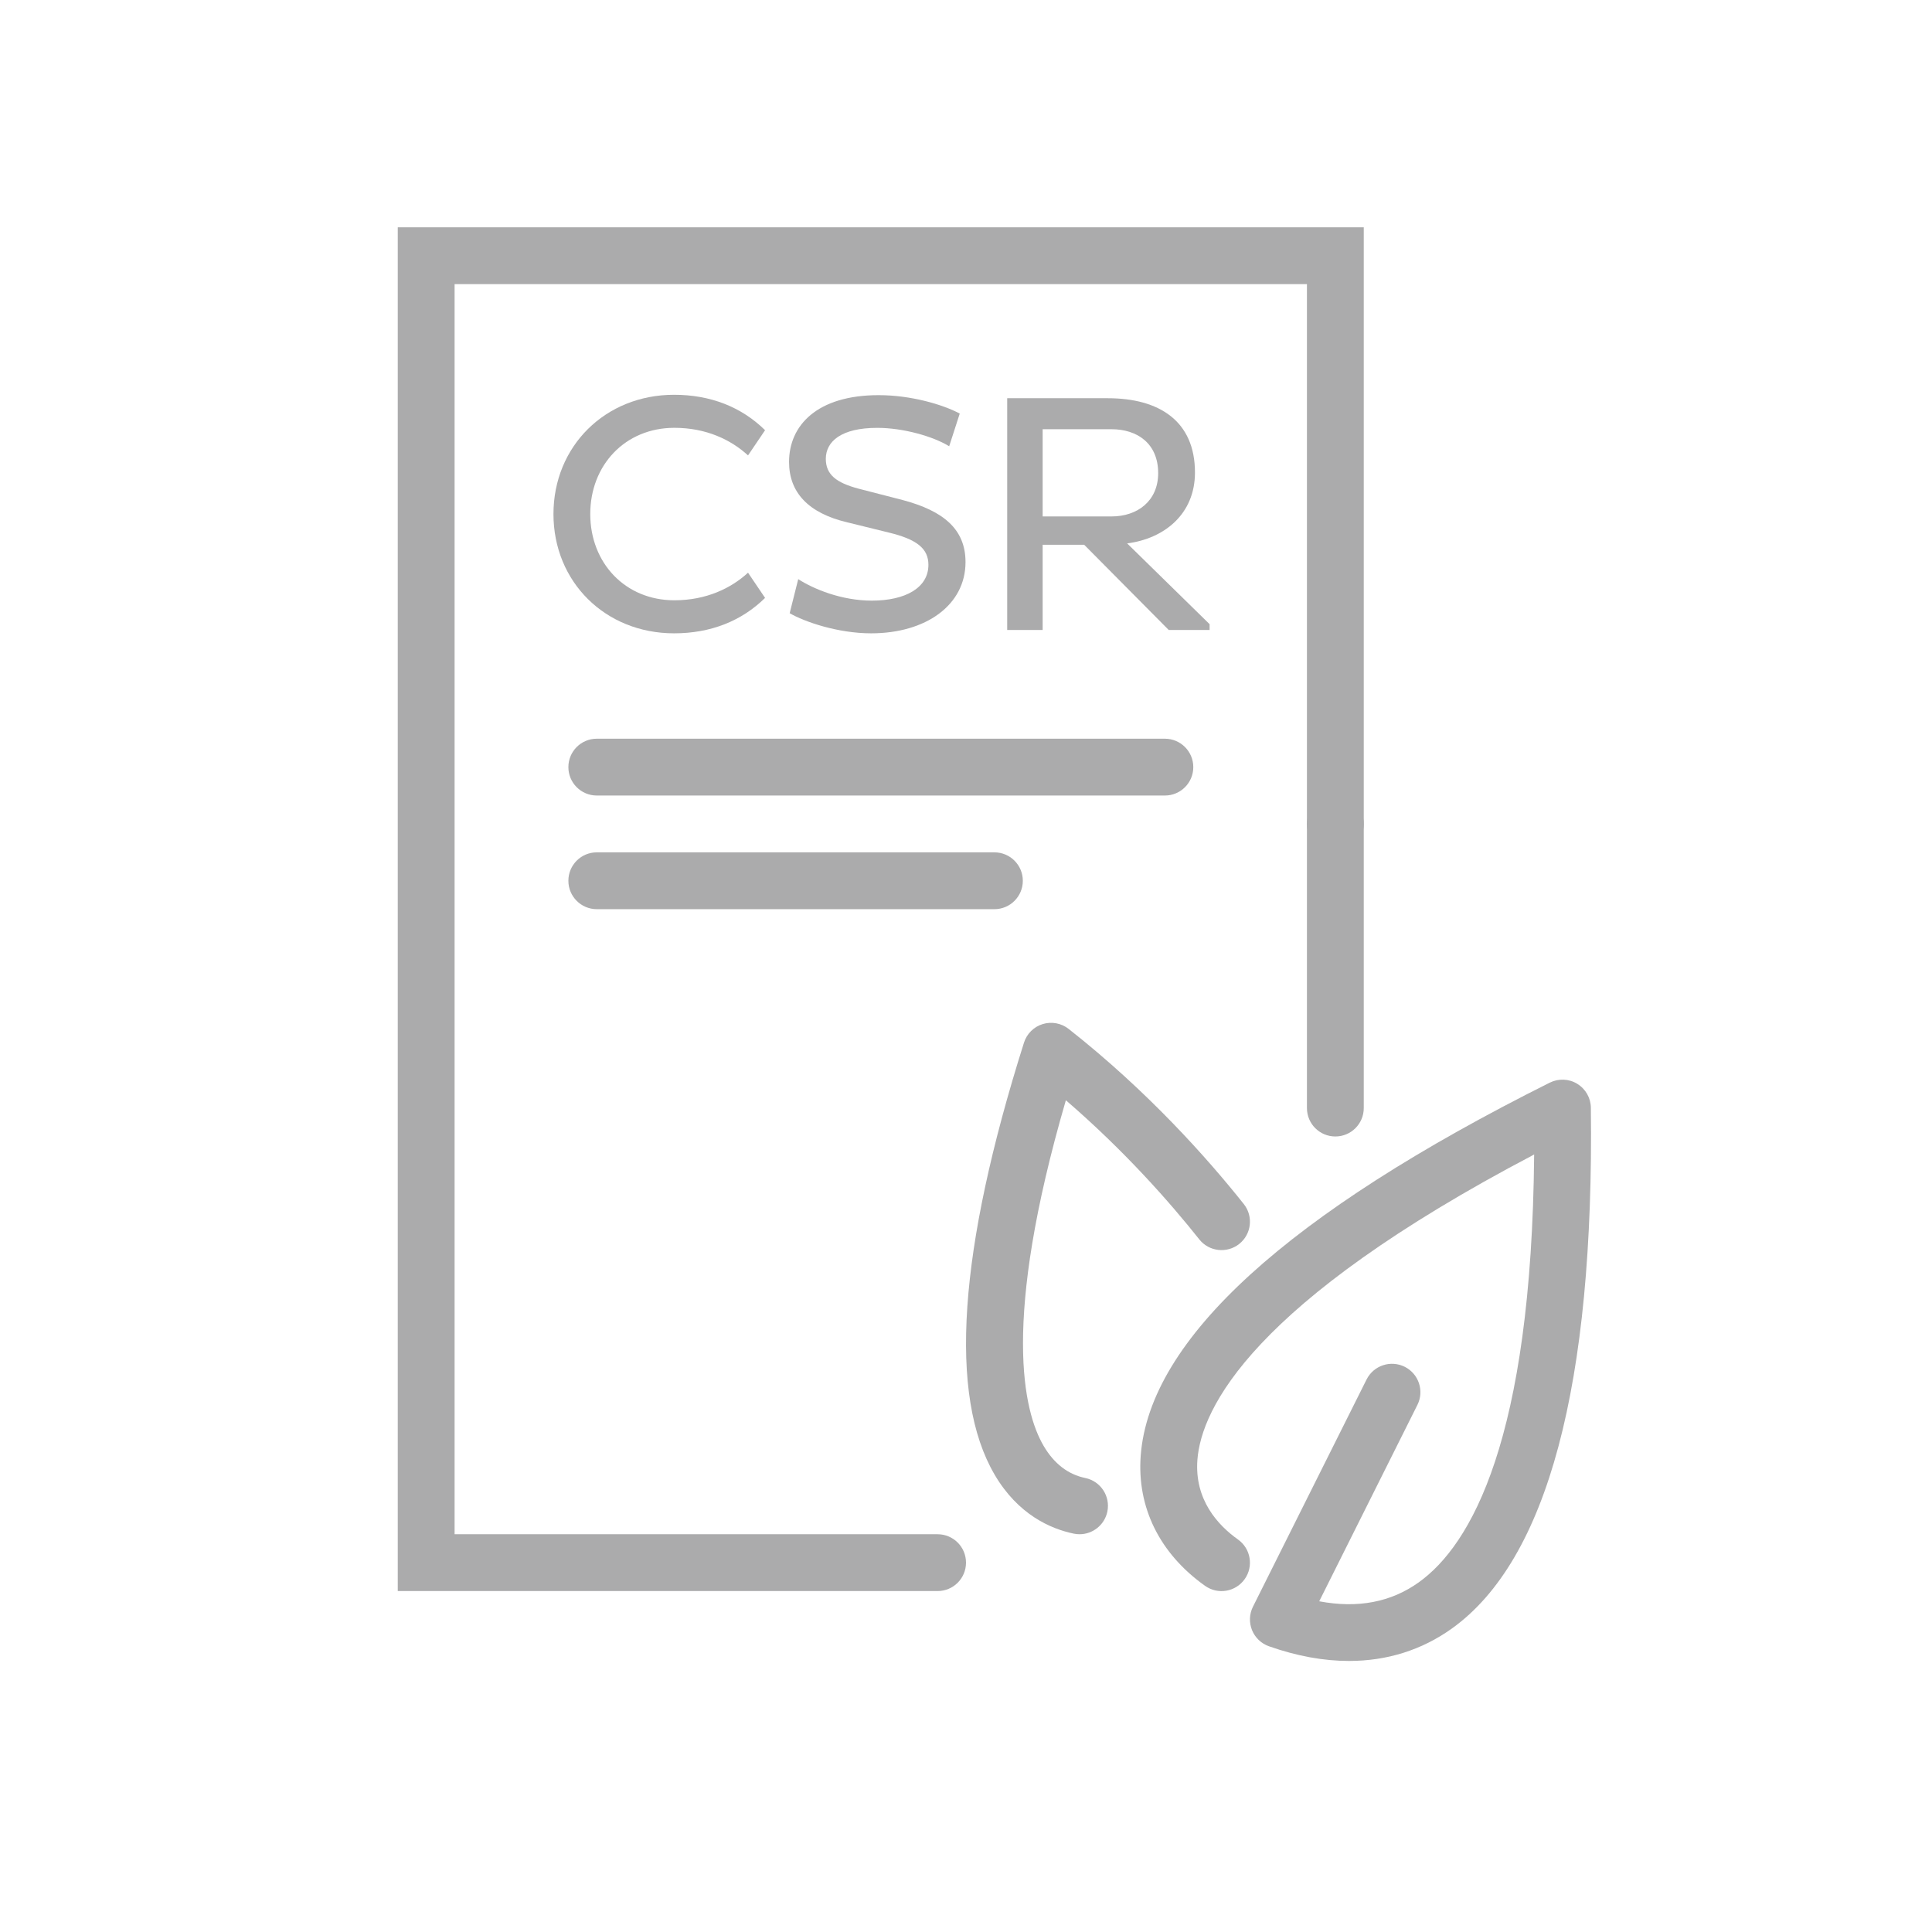
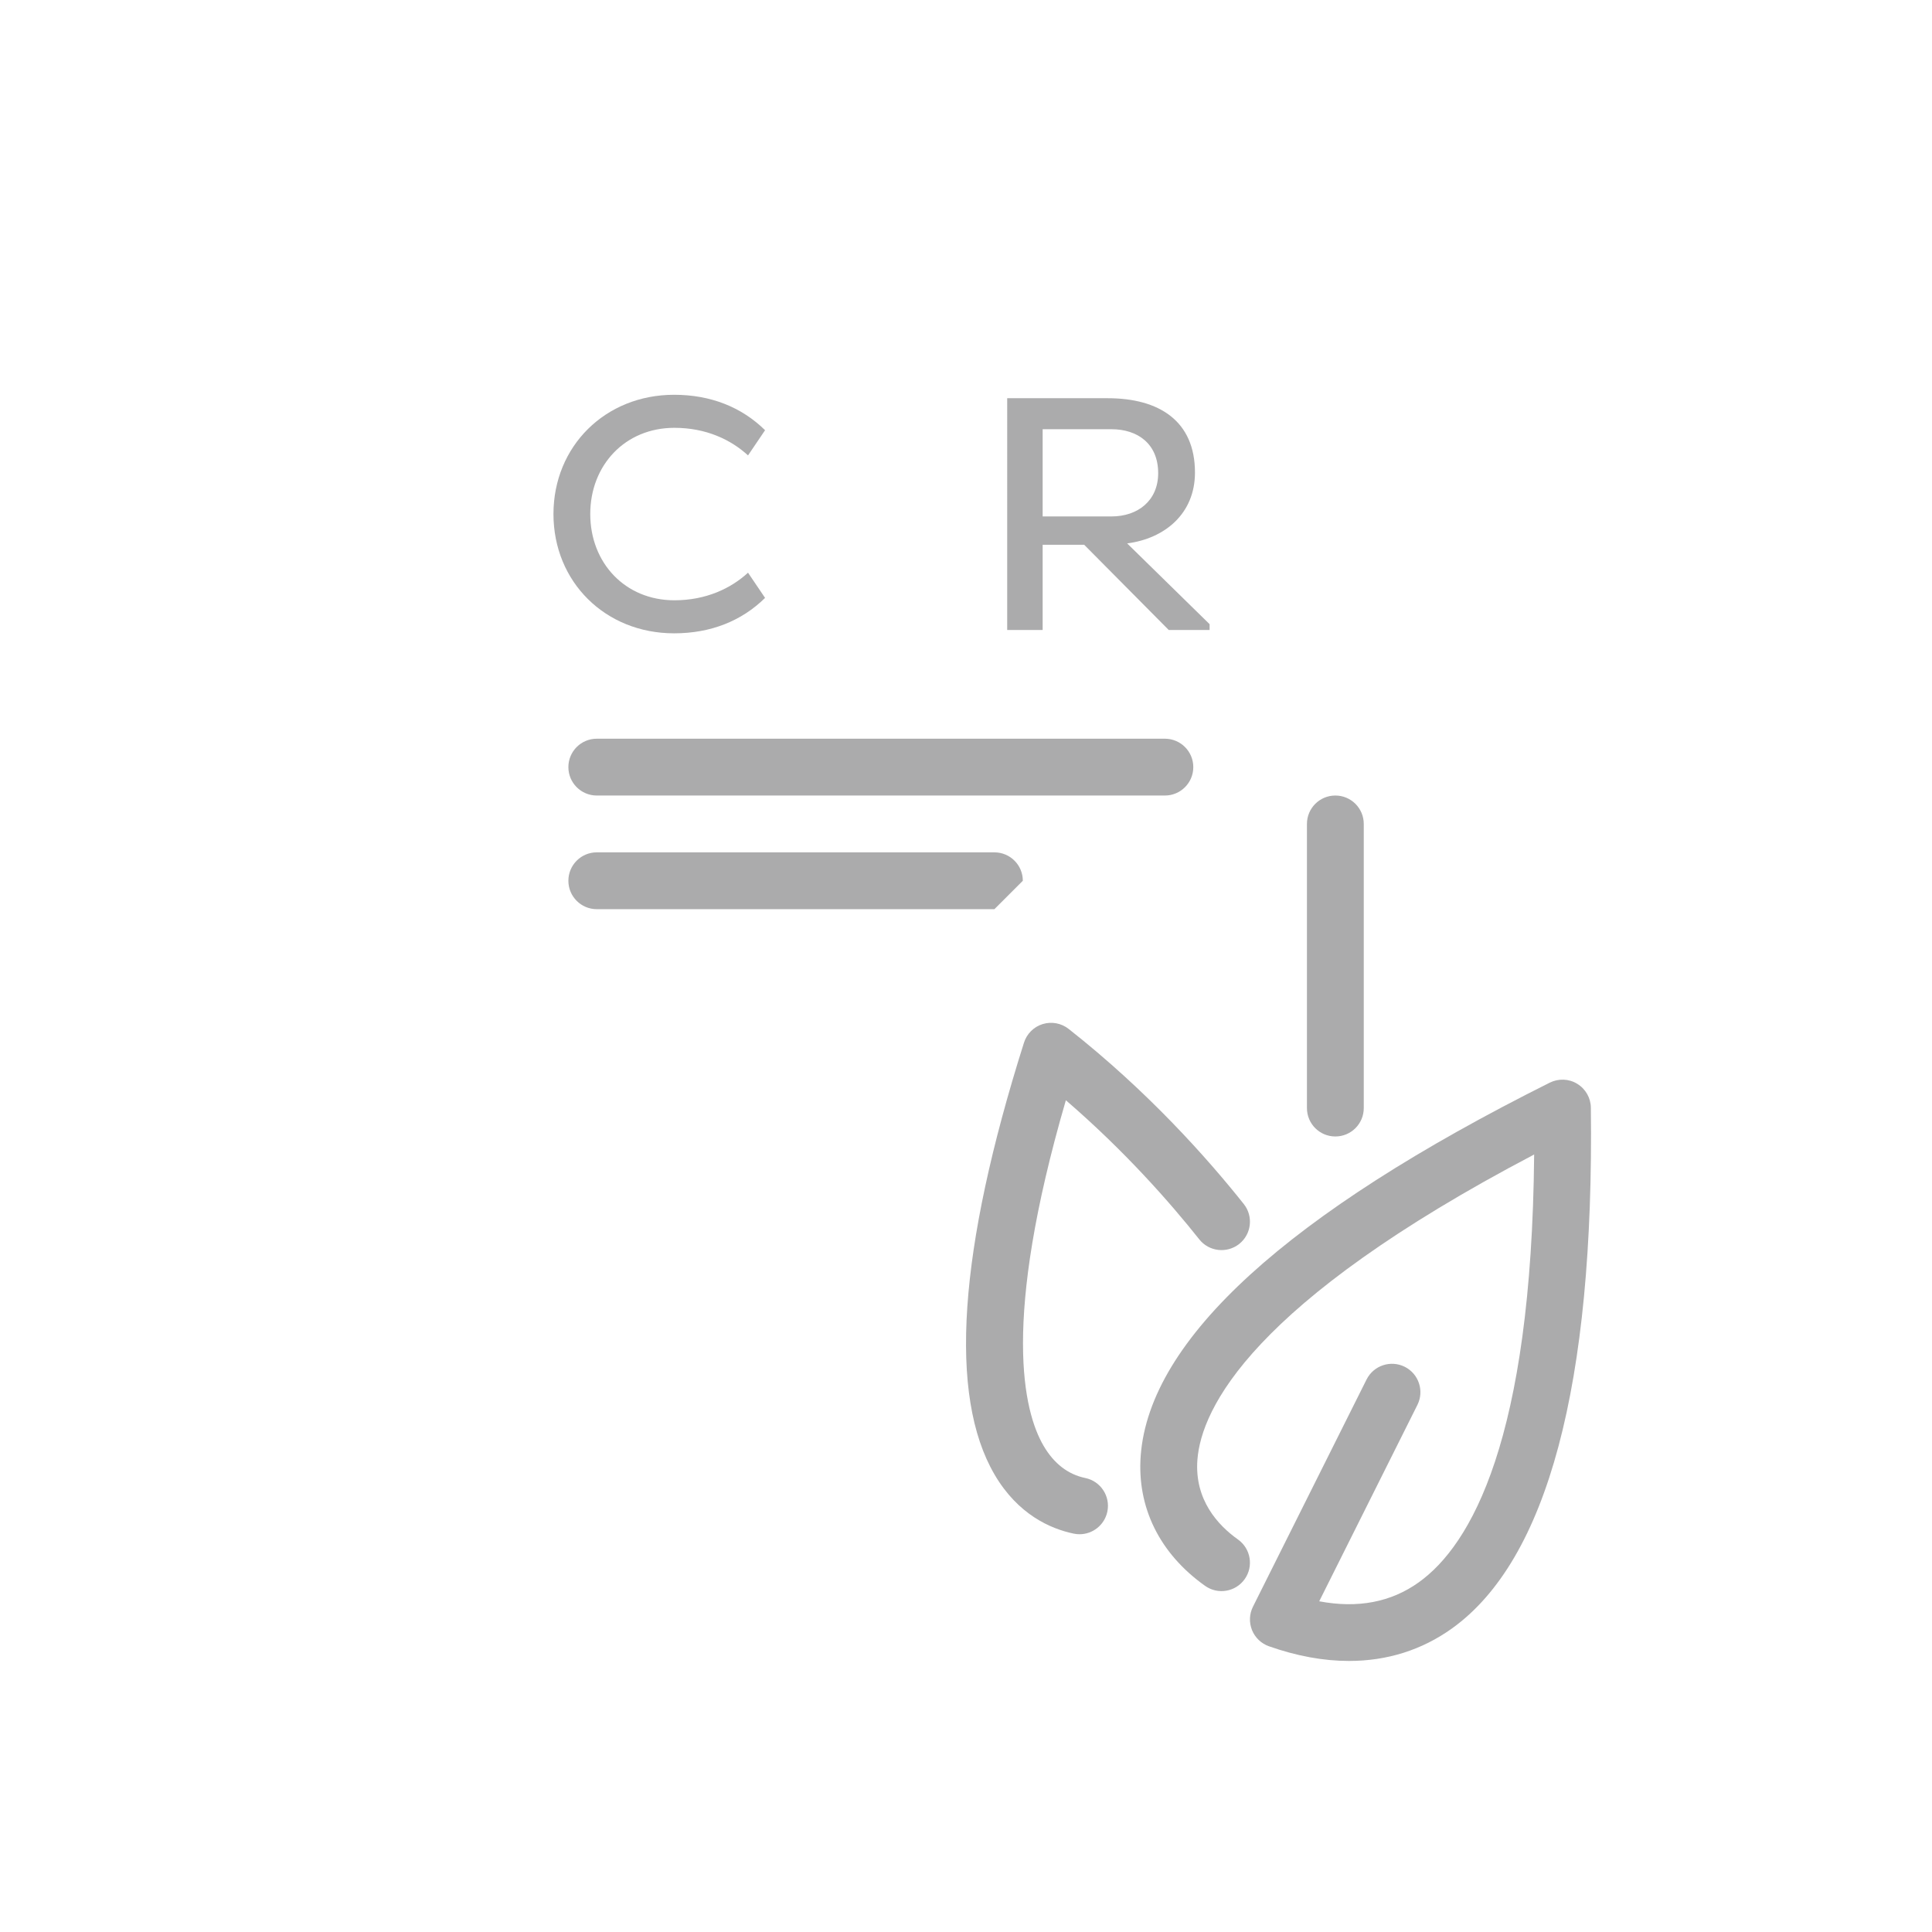
<svg xmlns="http://www.w3.org/2000/svg" width="40px" height="40px" version="1.1" id="DPD" x="0px" y="0px" viewBox="0 0 68 68" style="enable-background:new 0 0 68 68;" xml:space="preserve">
  <style type="text/css">
	.st0{fill:none;stroke:#ababac;stroke-width:2;stroke-linecap:round;stroke-miterlimit:10;}
	.st1{fill:#ababac;}
	.st2{fill:none;}
	.st3{fill:none;stroke:#231F20;stroke-linecap:round;stroke-miterlimit:10;}
	.st4{fill:none;stroke:#ababac;stroke-width:2;stroke-linecap:round;stroke-linejoin:round;stroke-miterlimit:10;}
	.st5{fill:none;stroke:#ababac;stroke-width:2;stroke-miterlimit:10;}
	.st6{fill:#DC0032;}
</style>
  <g>
    <g>
      <g>
        <g>
          <g>
            <g>
              <g id="Document_x5F_form_5_">
                <rect id="XMLID_9603_" y="0" class="st2" width="68" height="68" />
                <path class="st1" d="M47,40c-0.553,0-1-0.447-1-1V29c0-0.552,0.447-1,1-1s1,0.448,1,1v10C48,39.553,47.553,40,47,40z" />
-                 <path class="st1" d="M33,56H14V8h34v21c0,0.552-0.447,1-1,1s-1-0.448-1-1V10H16v44h17c0.553,0,1,0.447,1,1S33.553,56,33,56z" />
              </g>
            </g>
          </g>
          <g>
            <g>
              <path class="st1" d="M47.481,58.46c-0.896,0-1.84-0.172-2.819-0.517c-0.271-0.096-0.487-0.303-0.595-0.568        c-0.107-0.267-0.096-0.565,0.032-0.822l4-8c0.248-0.494,0.848-0.692,1.342-0.447c0.494,0.247,0.694,0.848,0.447,1.342        l-3.456,6.912c1.355,0.256,2.528,0.033,3.506-0.669c1.83-1.312,3.969-5.004,4.059-15.057        c-9.954,5.227-11.713,8.948-11.852,10.742c-0.108,1.406,0.717,2.304,1.428,2.809c0.45,0.32,0.556,0.944,0.236,1.395        s-0.944,0.557-1.395,0.236c-1.601-1.137-2.404-2.768-2.264-4.593c0.315-4.085,5.158-8.499,14.396-13.117        c0.308-0.153,0.674-0.141,0.968,0.041c0.294,0.179,0.476,0.497,0.479,0.842c0.118,9.751-1.527,15.917-4.89,18.328        C50.042,58.077,48.817,58.46,47.481,58.46z" />
              <path class="st1" d="M37.996,54c-0.067,0-0.136-0.007-0.204-0.021c-0.814-0.17-1.96-0.667-2.786-2.078        c-1.626-2.776-1.278-7.892,1.035-15.203c0.099-0.313,0.345-0.558,0.659-0.654c0.312-0.096,0.654-0.033,0.912,0.17        c2.797,2.201,4.896,4.567,6.165,6.164c0.344,0.433,0.271,1.062-0.161,1.405c-0.434,0.343-1.063,0.27-1.405-0.161        c-1.022-1.288-2.615-3.103-4.696-4.897c-2.273,7.804-1.489,10.96-0.783,12.165c0.366,0.625,0.859,1.005,1.467,1.131        c0.541,0.112,0.889,0.642,0.776,1.183C38.876,53.676,38.46,54,37.996,54z" />
            </g>
          </g>
        </g>
      </g>
    </g>
    <g>
      <path class="st1" d="M23.737,21.128c1.116,0,1.991-0.42,2.591-0.971l0.6,0.887c-0.828,0.816-1.919,1.247-3.202,1.247    c-2.423,0-4.246-1.811-4.246-4.198c0-2.386,1.823-4.198,4.246-4.198c1.283,0,2.375,0.432,3.202,1.247l-0.6,0.887    c-0.6-0.552-1.475-0.971-2.591-0.971c-1.739,0-2.962,1.319-2.962,3.034C20.775,19.809,21.999,21.128,23.737,21.128z" />
-       <path class="st1" d="M28.095,20.384c0.54,0.348,1.523,0.756,2.591,0.756c1.188,0,1.991-0.456,1.991-1.259    c0-0.576-0.408-0.899-1.403-1.139l-1.463-0.36c-1.367-0.324-2.039-1.056-2.039-2.123c0-1.283,0.983-2.351,3.154-2.351    c1.127,0,2.243,0.324,2.854,0.648l-0.372,1.151c-0.564-0.348-1.619-0.648-2.531-0.648c-1.271,0-1.811,0.48-1.811,1.091    c0,0.564,0.384,0.84,1.127,1.043l1.583,0.408c1.439,0.384,2.207,1.031,2.207,2.183c0,1.511-1.392,2.507-3.322,2.507    c-1.175,0-2.351-0.408-2.867-0.708L28.095,20.384z" />
      <path class="st1" d="M35.451,14.016h3.538c1.811,0,3.07,0.803,3.07,2.615c0,1.463-1.079,2.327-2.387,2.495l2.902,2.843v0.204    h-1.439l-2.974-2.998h-1.463v2.998h-1.248V14.016z M36.698,15.107v3.07h2.422c0.924,0,1.644-0.552,1.644-1.523    c0-1.043-0.732-1.547-1.644-1.547H36.698z" />
    </g>
    <path class="st1" d="M41,28H21.005c-0.553,0-1-0.448-1-1s0.447-1,1-1H41c0.553,0,1,0.448,1,1S41.553,28,41,28z" />
-     <path class="st1" d="M35,32H21.005c-0.553,0-1-0.448-1-1s0.447-1,1-1H35c0.553,0,1,0.448,1,1S35.553,32,35,32z" />
+     <path class="st1" d="M35,32H21.005c-0.553,0-1-0.448-1-1s0.447-1,1-1H35c0.553,0,1,0.448,1,1z" />
  </g>
</svg>